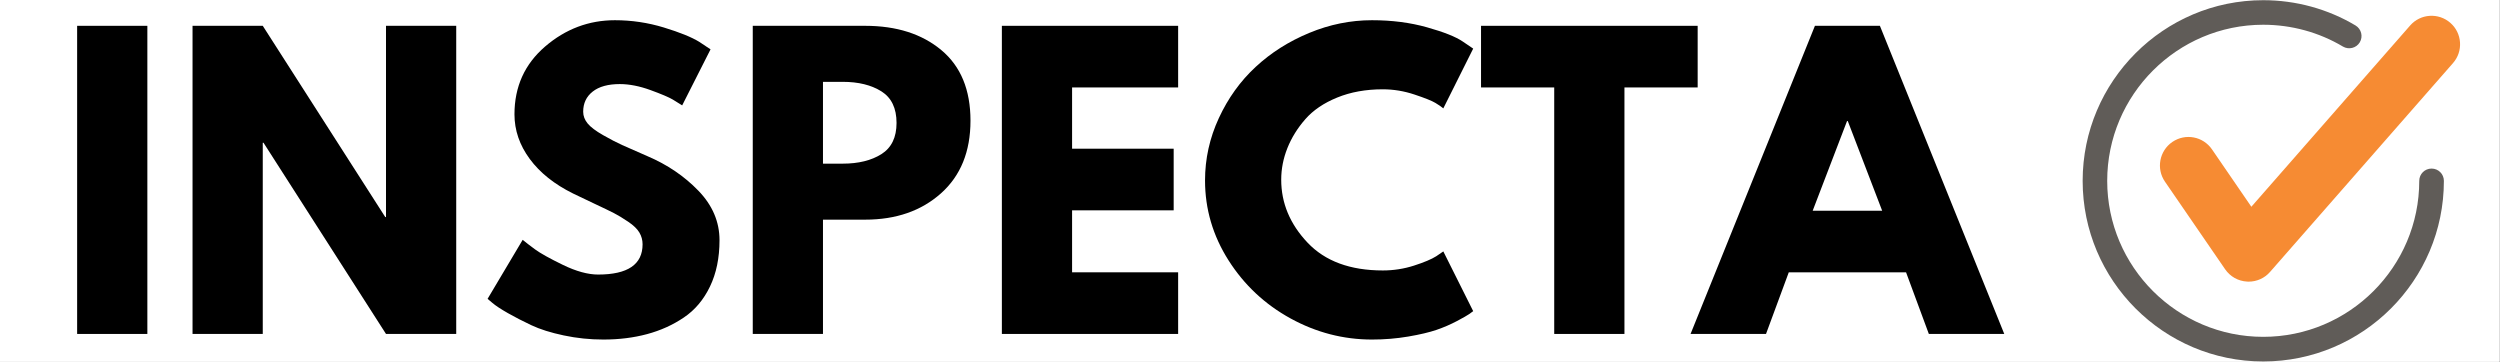
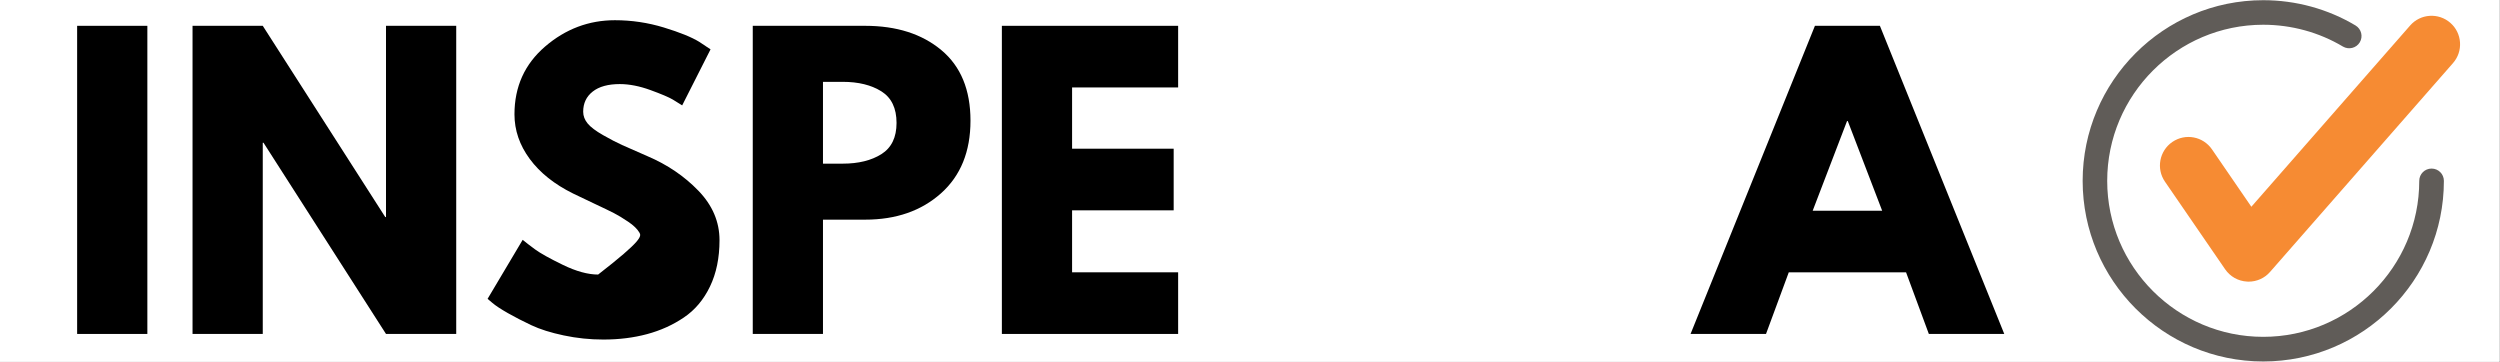
<svg xmlns="http://www.w3.org/2000/svg" width="2073" zoomAndPan="magnify" viewBox="0 0 1554.75 225" height="300" preserveAspectRatio="xMidYMid meet" version="1.0">
  <rect x="0" y="0" width="1554.75" height="225" fill="#333333" stroke="none" />
  <defs>
    <g />
    <clipPath id="b59d16b5d0">
      <path d="M 0 0.02 L 1554.5 0.02 L 1554.5 224.98 L 0 224.98 Z M 0 0.02 " clip-rule="nonzero" />
    </clipPath>
    <clipPath id="ce669dec00">
      <path d="M 1295.203 0.02 L 1520 0.02 L 1520 224.98 L 1295.203 224.98 Z M 1295.203 0.02 " clip-rule="nonzero" />
    </clipPath>
  </defs>
  <g clip-path="url(#b59d16b5d0)">
    <path fill="#ffffff" d="M 0 0.02 L 1554.5 0.02 L 1554.5 224.98 L 0 224.98 Z M 0 0.02 " fill-opacity="1" fill-rule="nonzero" />
    <path fill="#ffffff" d="M 0 0.02 L 1554.5 0.02 L 1554.5 224.98 L 0 224.98 Z M 0 0.02 " fill-opacity="1" fill-rule="nonzero" />
  </g>
  <g clip-path="url(#ce669dec00)">
    <path fill="#605c58" d="M 1407.5 224.797 C 1345.582 224.797 1295.199 174.418 1295.199 112.473 C 1295.199 50.527 1345.582 0.121 1407.5 0.121 C 1427.793 0.121 1447.637 5.543 1464.895 15.836 C 1468.527 18 1469.719 22.699 1467.555 26.305 C 1465.367 29.961 1460.645 31.055 1457.09 28.965 C 1442.191 20.09 1425.059 15.387 1407.5 15.387 C 1354.012 15.387 1310.469 58.93 1310.469 112.473 C 1310.469 165.961 1354.012 209.477 1407.5 209.477 C 1461.016 209.477 1504.531 165.961 1504.531 112.473 C 1504.531 108.242 1507.965 104.836 1512.191 104.836 C 1516.422 104.836 1519.852 108.242 1519.852 112.473 C 1519.852 174.418 1469.445 224.797 1407.5 224.797 Z M 1407.5 224.797 " fill-opacity="1" fill-rule="nonzero" />
  </g>
  <path fill="#f68b33" d="M 1398.426 175.16 C 1398.078 175.16 1397.73 175.16 1397.383 175.109 C 1391.91 174.812 1386.91 171.98 1383.805 167.453 L 1346.379 112.969 C 1340.832 104.887 1342.895 93.844 1350.953 88.301 C 1359.109 82.73 1370.051 84.816 1375.621 92.875 L 1400.117 128.582 L 1498.863 15.859 C 1505.332 8.473 1516.523 7.777 1523.883 14.219 C 1531.242 20.66 1531.988 31.875 1525.523 39.234 L 1411.754 169.094 C 1408.398 172.973 1403.523 175.16 1398.426 175.16 Z M 1398.426 175.16 " fill-opacity="1" fill-rule="nonzero" />
  <g fill="#000000" fill-opacity="1">
    <g transform="translate(34.033, 207.68)">
      <g>
        <path d="M 57.609 -191.625 L 57.609 0 L 13.938 0 L 13.938 -191.625 Z M 57.609 -191.625 " />
      </g>
    </g>
  </g>
  <g fill="#000000" fill-opacity="1">
    <g transform="translate(105.803, 207.68)">
      <g>
        <path d="M 57.609 -118.922 L 57.609 0 L 13.938 0 L 13.938 -191.625 L 57.609 -191.625 L 133.781 -72.703 L 134.25 -72.703 L 134.25 -191.625 L 177.922 -191.625 L 177.922 0 L 134.25 0 L 58.062 -118.922 Z M 57.609 -118.922 " />
      </g>
    </g>
  </g>
  <g fill="#000000" fill-opacity="1">
    <g transform="translate(297.886, 207.68)">
      <g>
-         <path d="M 84.547 -195.109 C 94.922 -195.109 105.062 -193.598 114.969 -190.578 C 124.883 -187.555 132.238 -184.57 137.031 -181.625 L 144 -176.984 L 126.359 -142.141 C 124.961 -143.078 123.023 -144.281 120.547 -145.75 C 118.066 -147.219 113.422 -149.191 106.609 -151.672 C 99.797 -154.148 93.445 -155.391 87.562 -155.391 C 80.281 -155.391 74.664 -153.836 70.719 -150.734 C 66.77 -147.641 64.797 -143.461 64.797 -138.203 C 64.797 -135.566 65.723 -133.125 67.578 -130.875 C 69.441 -128.633 72.617 -126.234 77.109 -123.672 C 81.598 -121.117 85.547 -119.066 88.953 -117.516 C 92.359 -115.973 97.625 -113.656 104.75 -110.562 C 117.133 -105.289 127.703 -98.125 136.453 -89.062 C 145.203 -80.008 149.578 -69.754 149.578 -58.297 C 149.578 -47.305 147.602 -37.707 143.656 -29.5 C 139.707 -21.289 134.285 -14.863 127.391 -10.219 C 120.504 -5.57 112.879 -2.129 104.516 0.109 C 96.16 2.359 87.102 3.484 77.344 3.484 C 68.977 3.484 60.77 2.629 52.719 0.922 C 44.664 -0.773 37.93 -2.898 32.516 -5.453 C 27.098 -8.016 22.219 -10.531 17.875 -13 C 13.539 -15.477 10.367 -17.57 8.359 -19.281 L 5.344 -21.828 L 27.172 -58.531 C 29.035 -56.977 31.594 -55.004 34.844 -52.609 C 38.094 -50.211 43.859 -47 52.141 -42.969 C 60.422 -38.945 67.738 -36.938 74.094 -36.938 C 92.52 -36.938 101.734 -43.207 101.734 -55.75 C 101.734 -58.375 101.07 -60.805 99.75 -63.047 C 98.438 -65.297 96.113 -67.539 92.781 -69.781 C 89.457 -72.031 86.516 -73.812 83.953 -75.125 C 81.398 -76.445 77.223 -78.461 71.422 -81.172 C 65.617 -83.879 61.32 -85.93 58.531 -87.328 C 46.914 -93.055 37.93 -100.219 31.578 -108.812 C 25.234 -117.406 22.062 -126.66 22.062 -136.578 C 22.062 -153.766 28.41 -167.816 41.109 -178.734 C 53.805 -189.648 68.285 -195.109 84.547 -195.109 Z M 84.547 -195.109 " />
+         <path d="M 84.547 -195.109 C 94.922 -195.109 105.062 -193.598 114.969 -190.578 C 124.883 -187.555 132.238 -184.57 137.031 -181.625 L 144 -176.984 L 126.359 -142.141 C 124.961 -143.078 123.023 -144.281 120.547 -145.75 C 118.066 -147.219 113.422 -149.191 106.609 -151.672 C 99.797 -154.148 93.445 -155.391 87.562 -155.391 C 80.281 -155.391 74.664 -153.836 70.719 -150.734 C 66.77 -147.641 64.797 -143.461 64.797 -138.203 C 64.797 -135.566 65.723 -133.125 67.578 -130.875 C 69.441 -128.633 72.617 -126.234 77.109 -123.672 C 81.598 -121.117 85.547 -119.066 88.953 -117.516 C 92.359 -115.973 97.625 -113.656 104.75 -110.562 C 117.133 -105.289 127.703 -98.125 136.453 -89.062 C 145.203 -80.008 149.578 -69.754 149.578 -58.297 C 149.578 -47.305 147.602 -37.707 143.656 -29.5 C 139.707 -21.289 134.285 -14.863 127.391 -10.219 C 120.504 -5.57 112.879 -2.129 104.516 0.109 C 96.16 2.359 87.102 3.484 77.344 3.484 C 68.977 3.484 60.77 2.629 52.719 0.922 C 44.664 -0.773 37.93 -2.898 32.516 -5.453 C 27.098 -8.016 22.219 -10.531 17.875 -13 C 13.539 -15.477 10.367 -17.57 8.359 -19.281 L 5.344 -21.828 L 27.172 -58.531 C 29.035 -56.977 31.594 -55.004 34.844 -52.609 C 38.094 -50.211 43.859 -47 52.141 -42.969 C 60.422 -38.945 67.738 -36.938 74.094 -36.938 C 101.734 -58.375 101.07 -60.805 99.75 -63.047 C 98.438 -65.297 96.113 -67.539 92.781 -69.781 C 89.457 -72.031 86.516 -73.812 83.953 -75.125 C 81.398 -76.445 77.223 -78.461 71.422 -81.172 C 65.617 -83.879 61.32 -85.93 58.531 -87.328 C 46.914 -93.055 37.93 -100.219 31.578 -108.812 C 25.234 -117.406 22.062 -126.66 22.062 -136.578 C 22.062 -153.766 28.41 -167.816 41.109 -178.734 C 53.805 -189.648 68.285 -195.109 84.547 -195.109 Z M 84.547 -195.109 " />
      </g>
    </g>
  </g>
  <g fill="#000000" fill-opacity="1">
    <g transform="translate(454.201, 207.68)">
      <g>
        <path d="M 13.938 -191.625 L 83.844 -191.625 C 103.352 -191.625 119.145 -186.586 131.219 -176.516 C 143.301 -166.453 149.344 -151.82 149.344 -132.625 C 149.344 -113.426 143.227 -98.367 131 -87.453 C 118.77 -76.535 103.051 -71.078 83.844 -71.078 L 57.609 -71.078 L 57.609 0 L 13.938 0 Z M 57.609 -105.906 L 69.906 -105.906 C 79.664 -105.906 87.68 -107.879 93.953 -111.828 C 100.223 -115.785 103.359 -122.254 103.359 -131.234 C 103.359 -140.367 100.223 -146.91 93.953 -150.859 C 87.68 -154.805 79.664 -156.781 69.906 -156.781 L 57.609 -156.781 Z M 57.609 -105.906 " />
      </g>
    </g>
  </g>
  <g fill="#000000" fill-opacity="1">
    <g transform="translate(609.122, 207.68)">
      <g>
        <path d="M 123.562 -191.625 L 123.562 -153.297 L 57.609 -153.297 L 57.609 -115.203 L 120.781 -115.203 L 120.781 -76.875 L 57.609 -76.875 L 57.609 -38.328 L 123.562 -38.328 L 123.562 0 L 13.938 0 L 13.938 -191.625 Z M 123.562 -191.625 " />
      </g>
    </g>
  </g>
  <g fill="#000000" fill-opacity="1">
    <g transform="translate(744.068, 207.68)">
      <g>
-         <path d="M 115.906 -39.484 C 122.562 -39.484 129.023 -40.488 135.297 -42.5 C 141.566 -44.52 146.172 -46.457 149.109 -48.312 L 153.531 -51.328 L 172.109 -14.172 C 171.492 -13.703 170.641 -13.082 169.547 -12.312 C 168.461 -11.539 165.945 -10.109 162 -8.016 C 158.051 -5.922 153.832 -4.098 149.344 -2.547 C 144.852 -1.004 138.969 0.383 131.688 1.625 C 124.414 2.863 116.91 3.484 109.172 3.484 C 91.359 3.484 74.477 -0.891 58.531 -9.641 C 42.582 -18.391 29.727 -30.426 19.969 -45.75 C 10.219 -61.082 5.344 -77.656 5.344 -95.469 C 5.344 -108.938 8.207 -121.863 13.938 -134.25 C 19.664 -146.633 27.289 -157.238 36.812 -166.062 C 46.332 -174.895 57.441 -181.941 70.141 -187.203 C 82.836 -192.473 95.848 -195.109 109.172 -195.109 C 121.555 -195.109 132.973 -193.633 143.422 -190.688 C 153.879 -187.75 161.273 -184.805 165.609 -181.859 L 172.109 -177.453 L 153.531 -140.281 C 152.445 -141.219 150.816 -142.344 148.641 -143.656 C 146.473 -144.969 142.141 -146.707 135.641 -148.875 C 129.141 -151.051 122.562 -152.141 115.906 -152.141 C 105.375 -152.141 95.926 -150.438 87.562 -147.031 C 79.195 -143.625 72.578 -139.129 67.703 -133.547 C 62.828 -127.973 59.109 -121.973 56.547 -115.547 C 53.992 -109.117 52.719 -102.578 52.719 -95.922 C 52.719 -81.367 58.176 -68.32 69.094 -56.781 C 80.008 -45.25 95.613 -39.484 115.906 -39.484 Z M 115.906 -39.484 " />
-       </g>
+         </g>
    </g>
  </g>
  <g fill="#000000" fill-opacity="1">
    <g transform="translate(919.196, 207.68)">
      <g>
-         <path d="M 1.859 -153.297 L 1.859 -191.625 L 136.578 -191.625 L 136.578 -153.297 L 91.047 -153.297 L 91.047 0 L 47.375 0 L 47.375 -153.297 Z M 1.859 -153.297 " />
-       </g>
+         </g>
    </g>
  </g>
  <g fill="#000000" fill-opacity="1">
    <g transform="translate(1057.859, 207.68)">
      <g>
        <path d="M 111.25 -191.625 L 188.594 0 L 141.688 0 L 127.516 -38.328 L 54.578 -38.328 L 40.422 0 L -6.5 0 L 70.844 -191.625 Z M 112.656 -76.641 L 91.281 -132.391 L 90.812 -132.391 L 69.453 -76.641 Z M 112.656 -76.641 " />
      </g>
    </g>
  </g>
</svg>